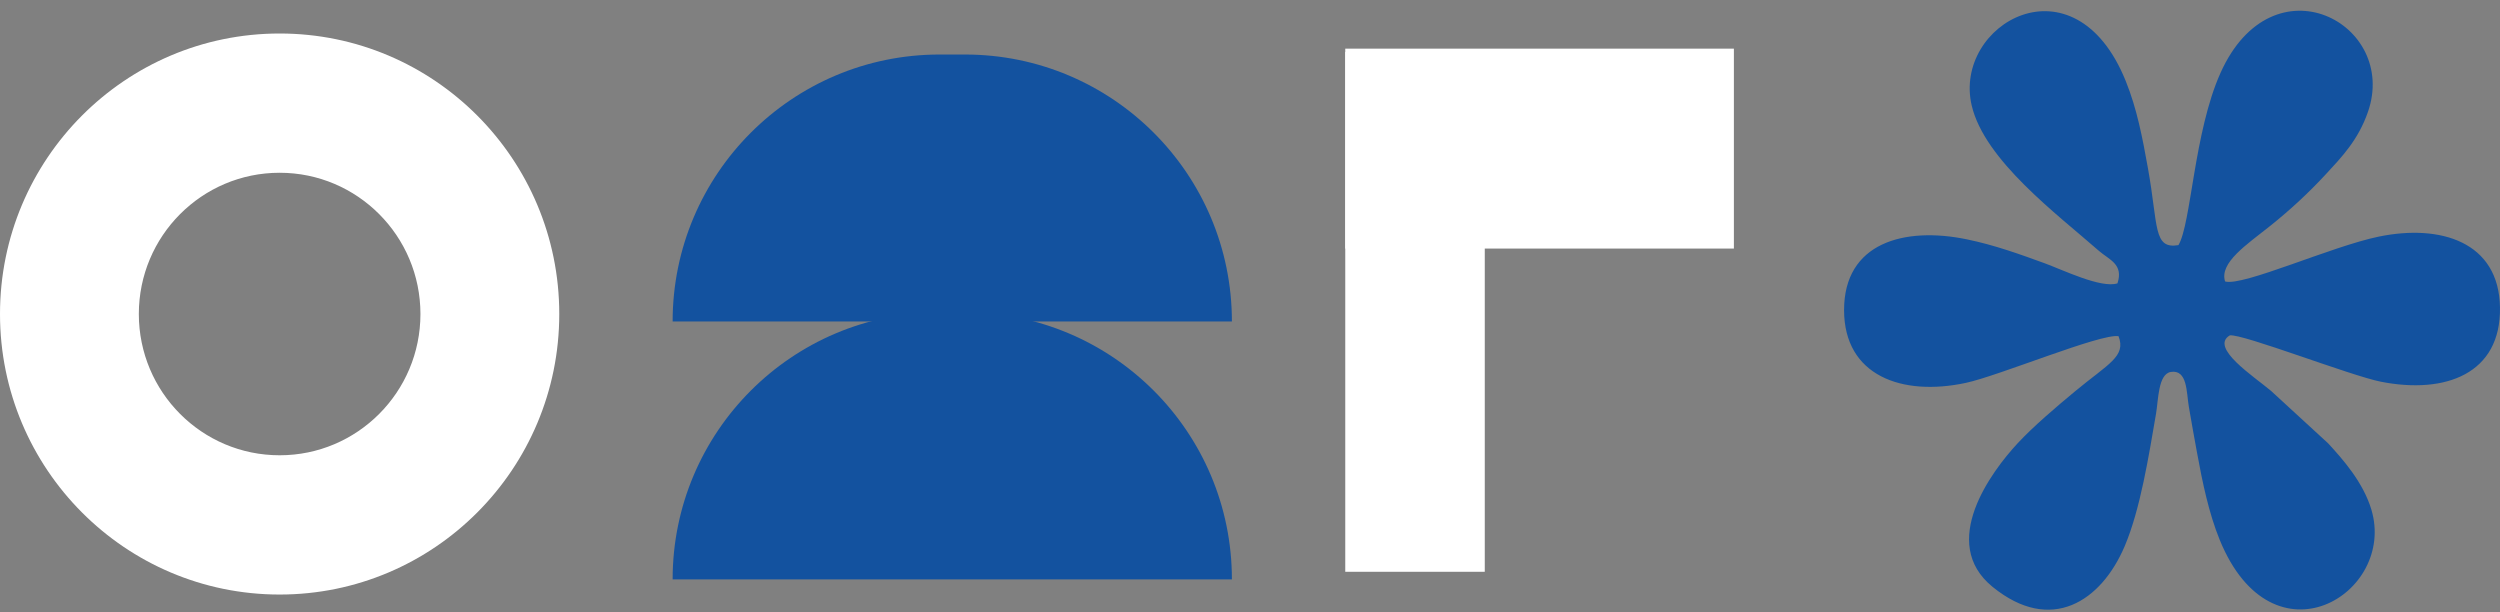
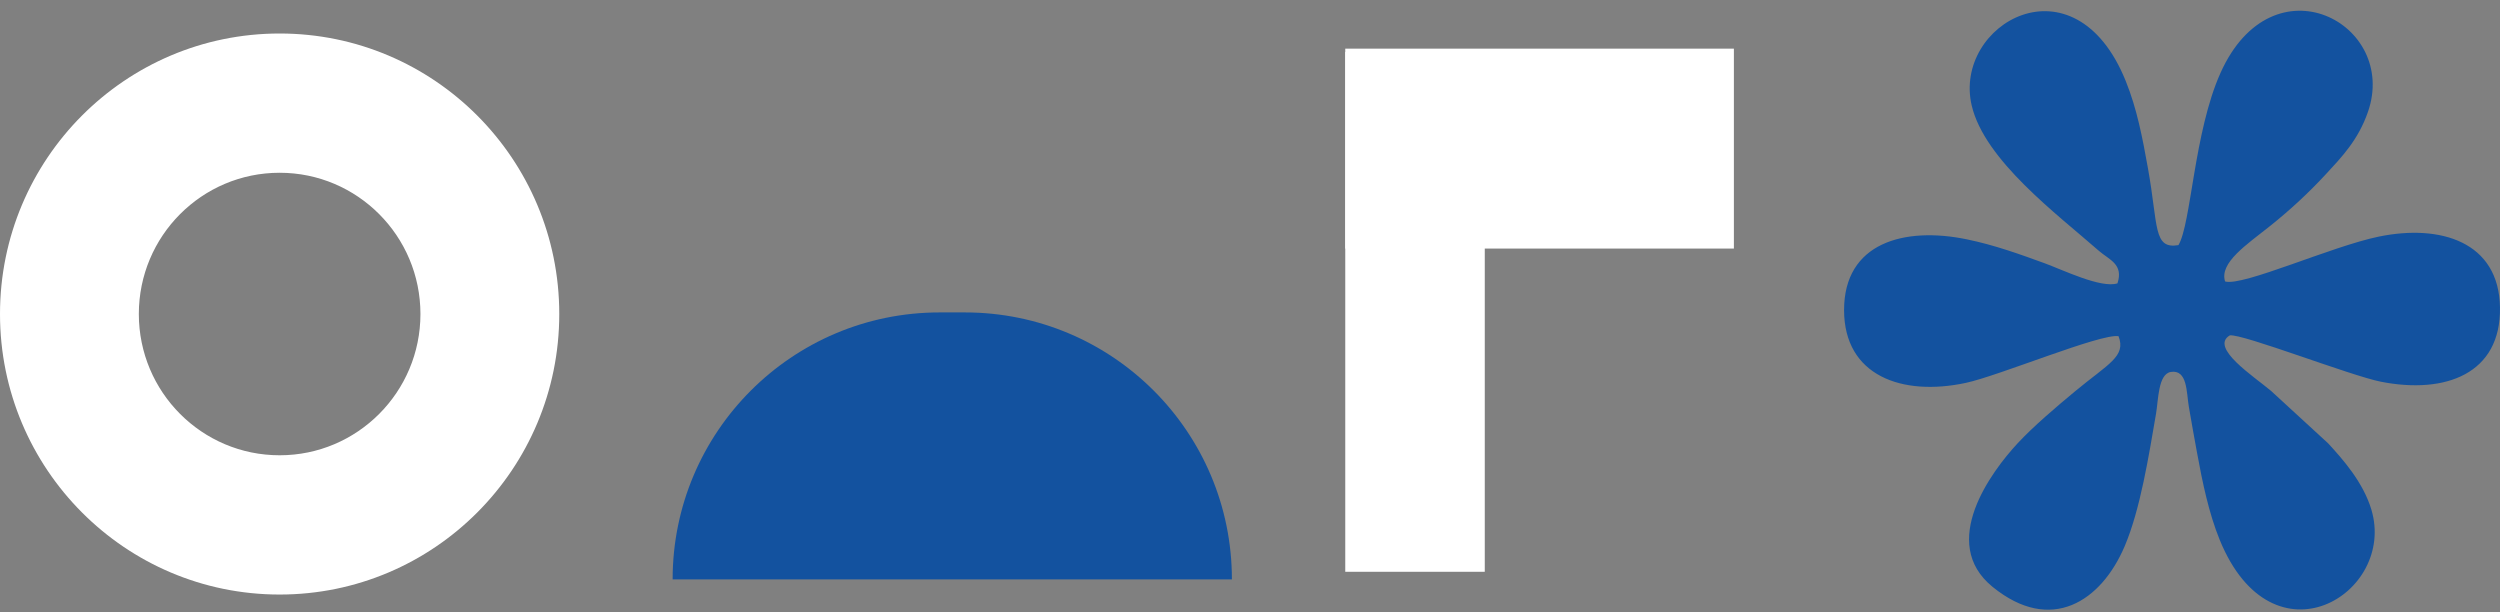
<svg xmlns="http://www.w3.org/2000/svg" width="192" height="47" viewBox="0 0 192 47" fill="none">
  <rect x="0" y="0" width="192" height="47" fill="#808080" stroke="none" />
  <path fill-rule="evenodd" clip-rule="evenodd" d="M32.29 24.117C32.29 18.125 27.448 13.268 21.476 13.268C15.504 13.268 10.662 18.125 10.662 24.117C10.662 30.108 15.504 34.965 21.476 34.965C27.448 34.965 32.29 30.108 32.29 24.117ZM42.952 24.117C42.952 12.218 33.337 2.573 21.476 2.573C9.615 2.573 3.98803e-07 12.218 2.56913e-07 24.117C1.15024e-07 36.015 9.615 45.661 21.476 45.661C33.337 45.661 42.952 36.015 42.952 24.117Z" fill="white" />
  <path d="M51.658 44.496V44.496C51.658 33.173 60.837 23.994 72.16 23.994L74.108 23.994C85.431 23.994 94.61 33.173 94.61 44.496V44.496L51.658 44.496Z" fill="#13529F" />
-   <path d="M51.658 24.689V24.689C51.658 13.366 60.837 4.187 72.16 4.187L74.108 4.187C85.431 4.187 94.61 13.366 94.61 24.689V24.689L51.658 24.689Z" fill="#13529F" />
  <rect x="103.316" y="43.913" width="39.921" height="10.714" transform="rotate(-90 103.316 43.913)" fill="white" />
  <rect x="103.316" y="19.09" width="15.354" height="29.846" transform="rotate(-90 103.316 19.09)" fill="white" />
  <path fill-rule="evenodd" clip-rule="evenodd" d="M162.703 25.819C163.305 27.373 161.926 27.929 159.379 30.041C157.887 31.277 156.15 32.759 154.965 34.033C152.928 36.222 148.865 41.682 153.03 45.071C157.518 48.723 161.376 46.183 163.178 41.942C164.381 39.111 165.03 34.985 165.585 31.764C165.766 30.714 165.74 28.724 166.72 28.566C168.005 28.359 167.917 30.154 168.102 31.233C168.3 32.391 168.52 33.614 168.729 34.754C169.147 37.044 169.643 39.425 170.471 41.455C174.534 51.415 184.047 45.592 182.124 39.146C181.491 37.024 179.898 35.24 178.8 34.048L174.419 30.023C173.109 28.913 169.674 26.699 171.247 25.757C172.196 25.609 180.548 28.862 182.857 29.317C187.789 30.288 192.085 28.723 191.999 23.602C191.914 18.565 187.427 17.201 182.704 18.169C179.059 18.917 172.258 22.009 170.887 21.616C170.429 20.179 172.542 18.794 174.36 17.342C175.904 16.108 177.32 14.793 178.617 13.39C179.849 12.057 181.101 10.765 181.854 8.607C184.231 1.803 174.537 -3.352 170.529 5.612C168.49 10.17 168.285 17.186 167.305 18.826C165.353 19.154 165.758 17.361 164.971 12.971C164.543 10.58 164.123 8.368 163.258 6.226C159.306 -3.567 149.954 1.862 151.429 8.113C152.421 12.313 157.981 16.444 161.189 19.26C161.978 19.952 163.11 20.281 162.621 21.762C161.359 22.163 158.404 20.717 156.997 20.206C155.08 19.509 153.17 18.819 151.057 18.382C146.252 17.389 141.624 18.638 141.625 23.813C141.626 28.86 146.077 30.461 150.991 29.402C153.522 28.857 161.343 25.597 162.703 25.819L162.703 25.819Z" fill="#13529F" />
</svg>